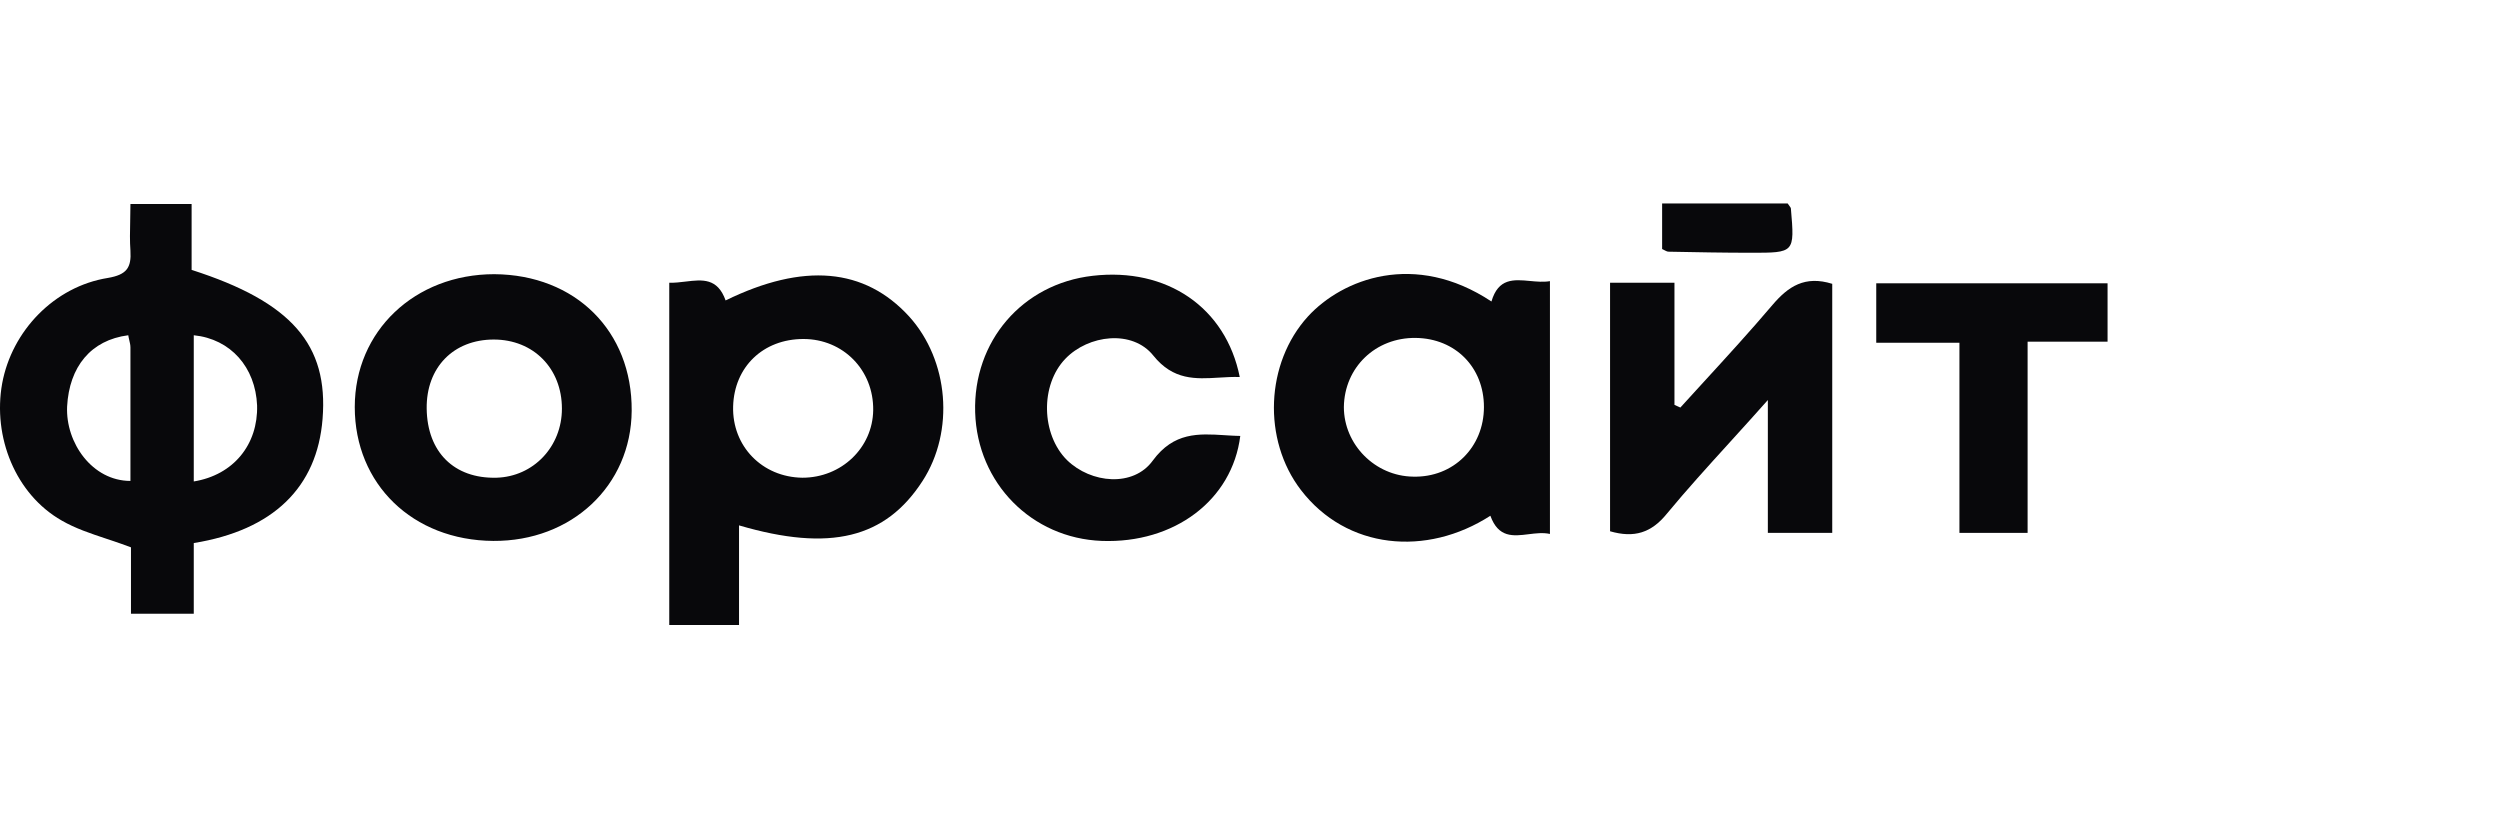
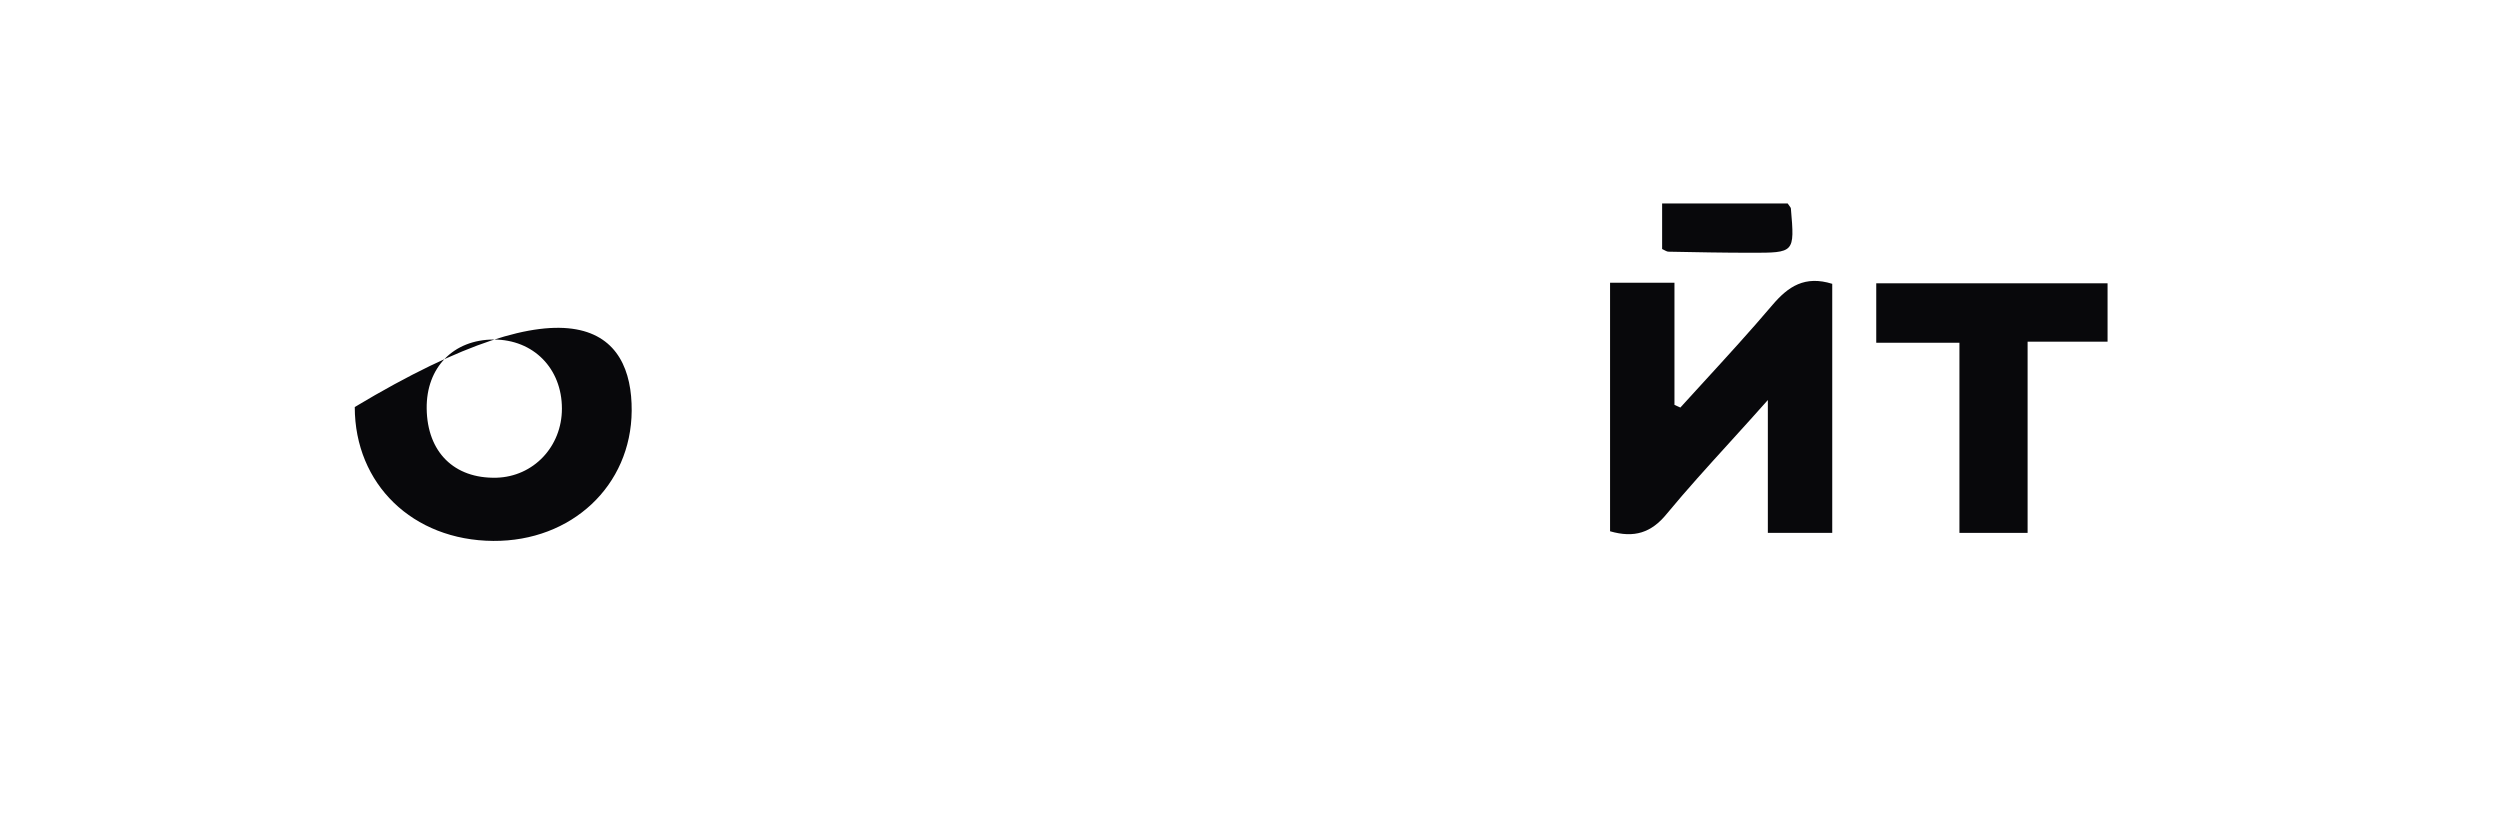
<svg xmlns="http://www.w3.org/2000/svg" width="172" height="56" viewBox="0 0 172 56" fill="none">
  <path d="M122.994 14H114.354V17.132C114.575 17.243 114.686 17.316 114.797 17.316C116.68 17.353 118.6 17.39 120.483 17.39C121.97 17.39 122.718 17.39 123.062 17.018C123.409 16.642 123.345 15.887 123.215 14.368C123.215 14.31 123.184 14.262 123.139 14.203L123.115 14.172C123.079 14.125 123.036 14.071 122.994 14Z" fill="#08080B" />
-   <path d="M75.805 37.215C80.79 37.399 84.778 34.414 85.331 29.992L85.165 29.988C85.083 29.986 85.001 29.983 84.92 29.979L84.797 29.973L84.552 29.96L84.247 29.941C82.46 29.83 80.759 29.723 79.313 31.687C77.984 33.53 75.067 33.272 73.405 31.651C71.633 29.882 71.559 26.492 73.294 24.686C74.882 23.028 77.91 22.66 79.35 24.465C80.719 26.172 82.263 26.078 83.865 25.98C84.337 25.951 84.815 25.922 85.295 25.939C84.335 21.149 80.273 18.385 75.177 18.975C70.341 19.527 66.944 23.47 67.091 28.371C67.239 33.235 70.968 37.031 75.805 37.215Z" fill="#08080B" />
  <path d="M121.628 36.662H126.058V19.527C124.175 18.938 123.031 19.712 121.96 20.964C120.428 22.77 118.813 24.535 117.193 26.304L116.679 26.866C116.322 27.256 115.965 27.647 115.609 28.039C115.535 28.003 115.47 27.975 115.405 27.947C115.341 27.919 115.276 27.892 115.203 27.855V19.454H110.772V36.551C112.433 37.031 113.615 36.662 114.686 35.336C116.04 33.7 117.47 32.125 118.997 30.445L119 30.441C119.461 29.933 119.932 29.415 120.411 28.883C120.81 28.441 121.215 27.988 121.628 27.523V36.662Z" fill="#08080B" />
  <path d="M139.499 23.507V36.662H134.809V23.581H129.086V19.491H145V23.507H139.499Z" fill="#08080B" />
-   <path fill-rule="evenodd" clip-rule="evenodd" d="M62.55 21.775C59.485 18.422 55.276 18.053 49.922 20.67C49.364 19.109 48.319 19.235 47.173 19.372C46.803 19.417 46.423 19.463 46.045 19.454V43H50.845V36.146C57.122 37.989 60.925 37.031 63.473 33.088C65.688 29.661 65.282 24.797 62.55 21.775ZM55.202 32.867C52.433 32.83 50.365 30.692 50.439 27.966C50.513 25.239 52.507 23.323 55.276 23.323C58.008 23.323 60.113 25.46 60.076 28.224C60.039 30.803 57.897 32.867 55.202 32.867Z" fill="#08080B" />
-   <path fill-rule="evenodd" clip-rule="evenodd" d="M13.183 14.037V18.569C20.088 20.78 22.599 23.728 22.193 28.813C21.823 33.53 18.796 36.478 13.331 37.362V42.226H9.011V37.657C8.799 37.576 8.588 37.499 8.38 37.426C8.206 37.364 8.033 37.305 7.862 37.247C7.679 37.185 7.497 37.125 7.317 37.065C6.217 36.699 5.183 36.355 4.248 35.815C1.072 34.009 -0.515 30.066 0.149 26.381C0.814 22.77 3.731 19.712 7.423 19.122C8.716 18.901 9.048 18.422 8.974 17.243C8.926 16.59 8.941 15.922 8.957 15.207C8.965 14.832 8.974 14.443 8.974 14.037H13.183ZM4.617 27.966C4.506 30.471 6.352 33.088 8.974 33.088V23.912C8.974 23.738 8.936 23.577 8.896 23.413C8.879 23.343 8.862 23.272 8.848 23.199C8.84 23.155 8.832 23.11 8.826 23.065C6.242 23.396 4.765 25.239 4.617 27.966ZM13.331 23.065V33.124C16.063 32.682 17.762 30.582 17.688 27.892C17.577 25.276 15.879 23.323 13.331 23.065Z" fill="#08080B" />
-   <path fill-rule="evenodd" clip-rule="evenodd" d="M102.612 20.743C97.332 17.243 92.347 19.196 89.984 21.775C87.067 24.981 86.846 30.25 89.504 33.714C92.643 37.804 98.144 38.32 102.538 35.483C103.091 37.013 104.107 36.887 105.164 36.755C105.66 36.693 106.165 36.63 106.636 36.736V19.343C106.194 19.419 105.723 19.374 105.262 19.331C104.144 19.226 103.082 19.126 102.612 20.743ZM97.221 32.793C94.6 32.756 92.458 30.582 92.458 28.003C92.495 25.276 94.636 23.212 97.406 23.249C100.138 23.286 102.095 25.276 102.095 28.003C102.095 30.766 99.99 32.867 97.221 32.793Z" fill="#08080B" />
-   <path fill-rule="evenodd" clip-rule="evenodd" d="M24.408 28.003C24.408 22.77 28.544 18.864 34.008 18.864C39.584 18.901 43.498 22.77 43.46 28.261C43.424 33.419 39.325 37.252 33.934 37.215C28.396 37.178 24.408 33.309 24.408 28.003ZM29.356 28.113C29.393 31.098 31.239 32.94 34.156 32.867C36.703 32.793 38.66 30.729 38.66 28.113C38.66 25.349 36.703 23.36 33.971 23.36C31.202 23.36 29.319 25.276 29.356 28.113Z" fill="#08080B" />
+   <path fill-rule="evenodd" clip-rule="evenodd" d="M24.408 28.003C39.584 18.901 43.498 22.77 43.46 28.261C43.424 33.419 39.325 37.252 33.934 37.215C28.396 37.178 24.408 33.309 24.408 28.003ZM29.356 28.113C29.393 31.098 31.239 32.94 34.156 32.867C36.703 32.793 38.66 30.729 38.66 28.113C38.66 25.349 36.703 23.36 33.971 23.36C31.202 23.36 29.319 25.276 29.356 28.113Z" fill="#08080B" />
</svg>